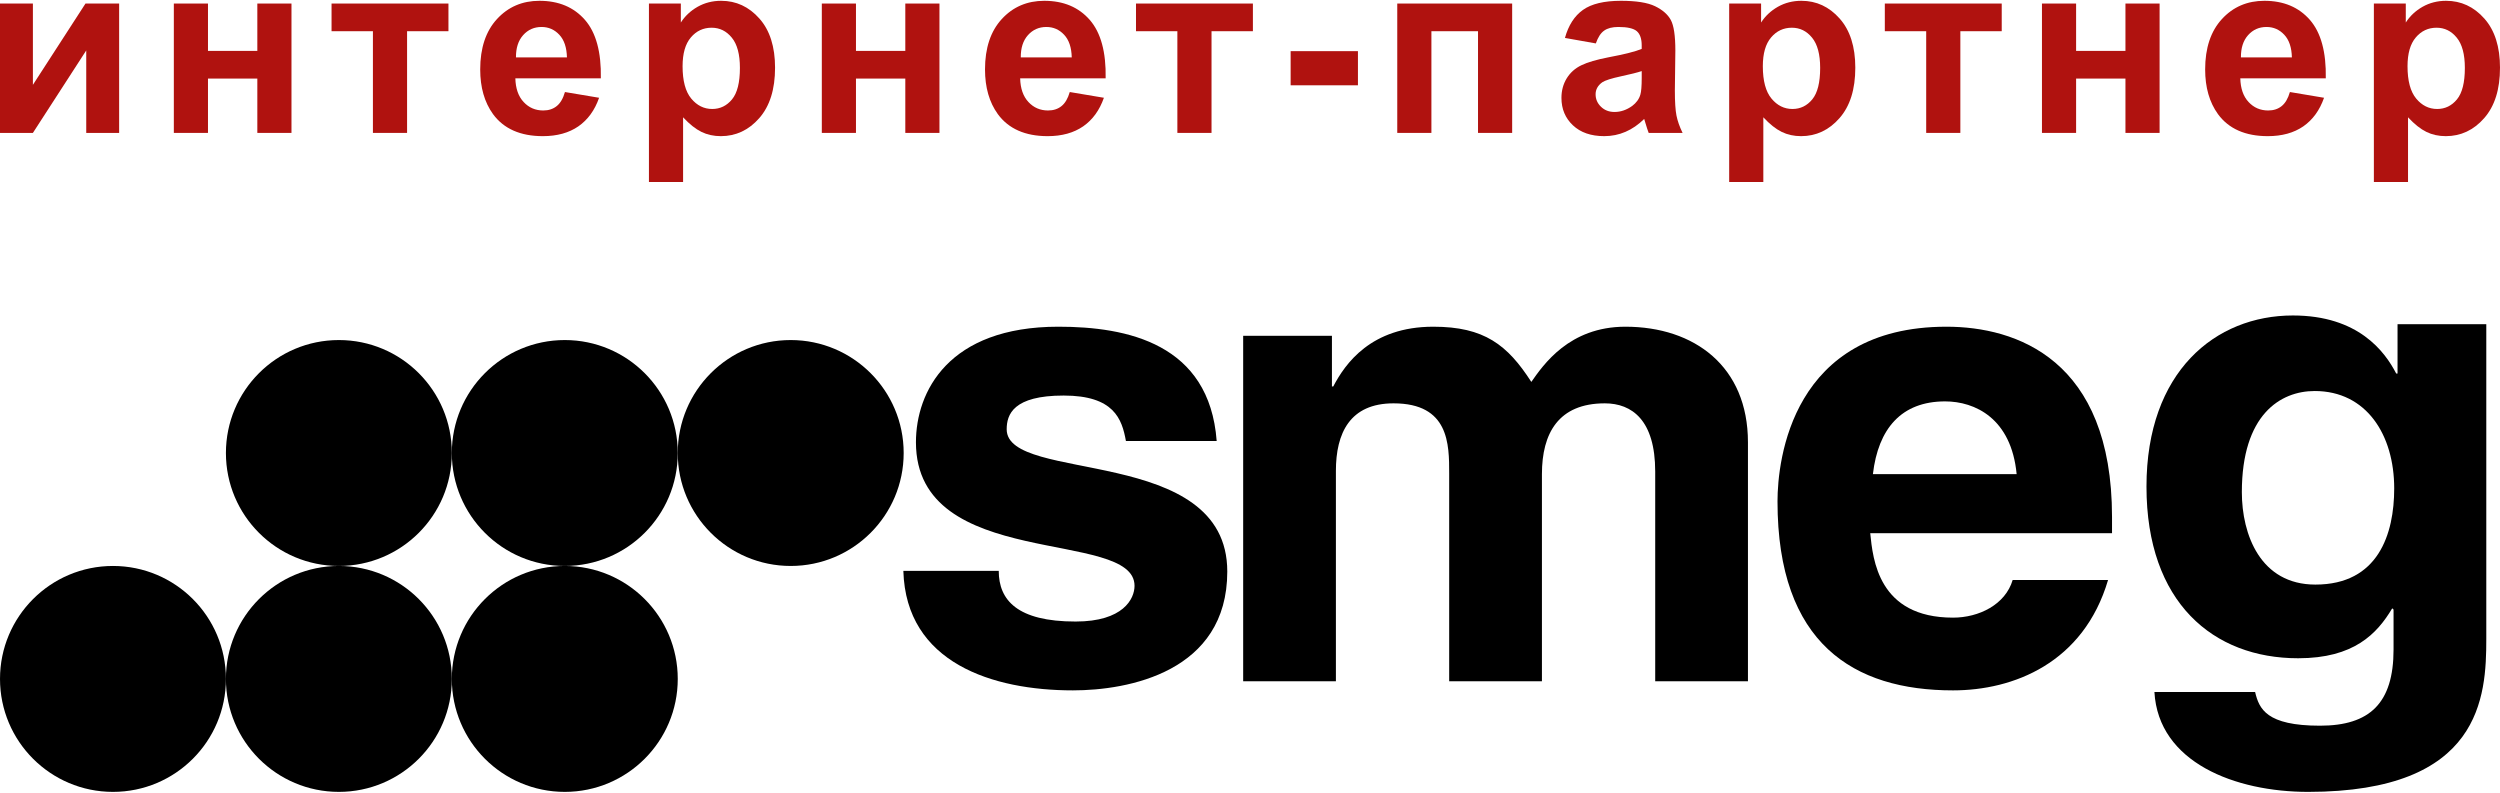
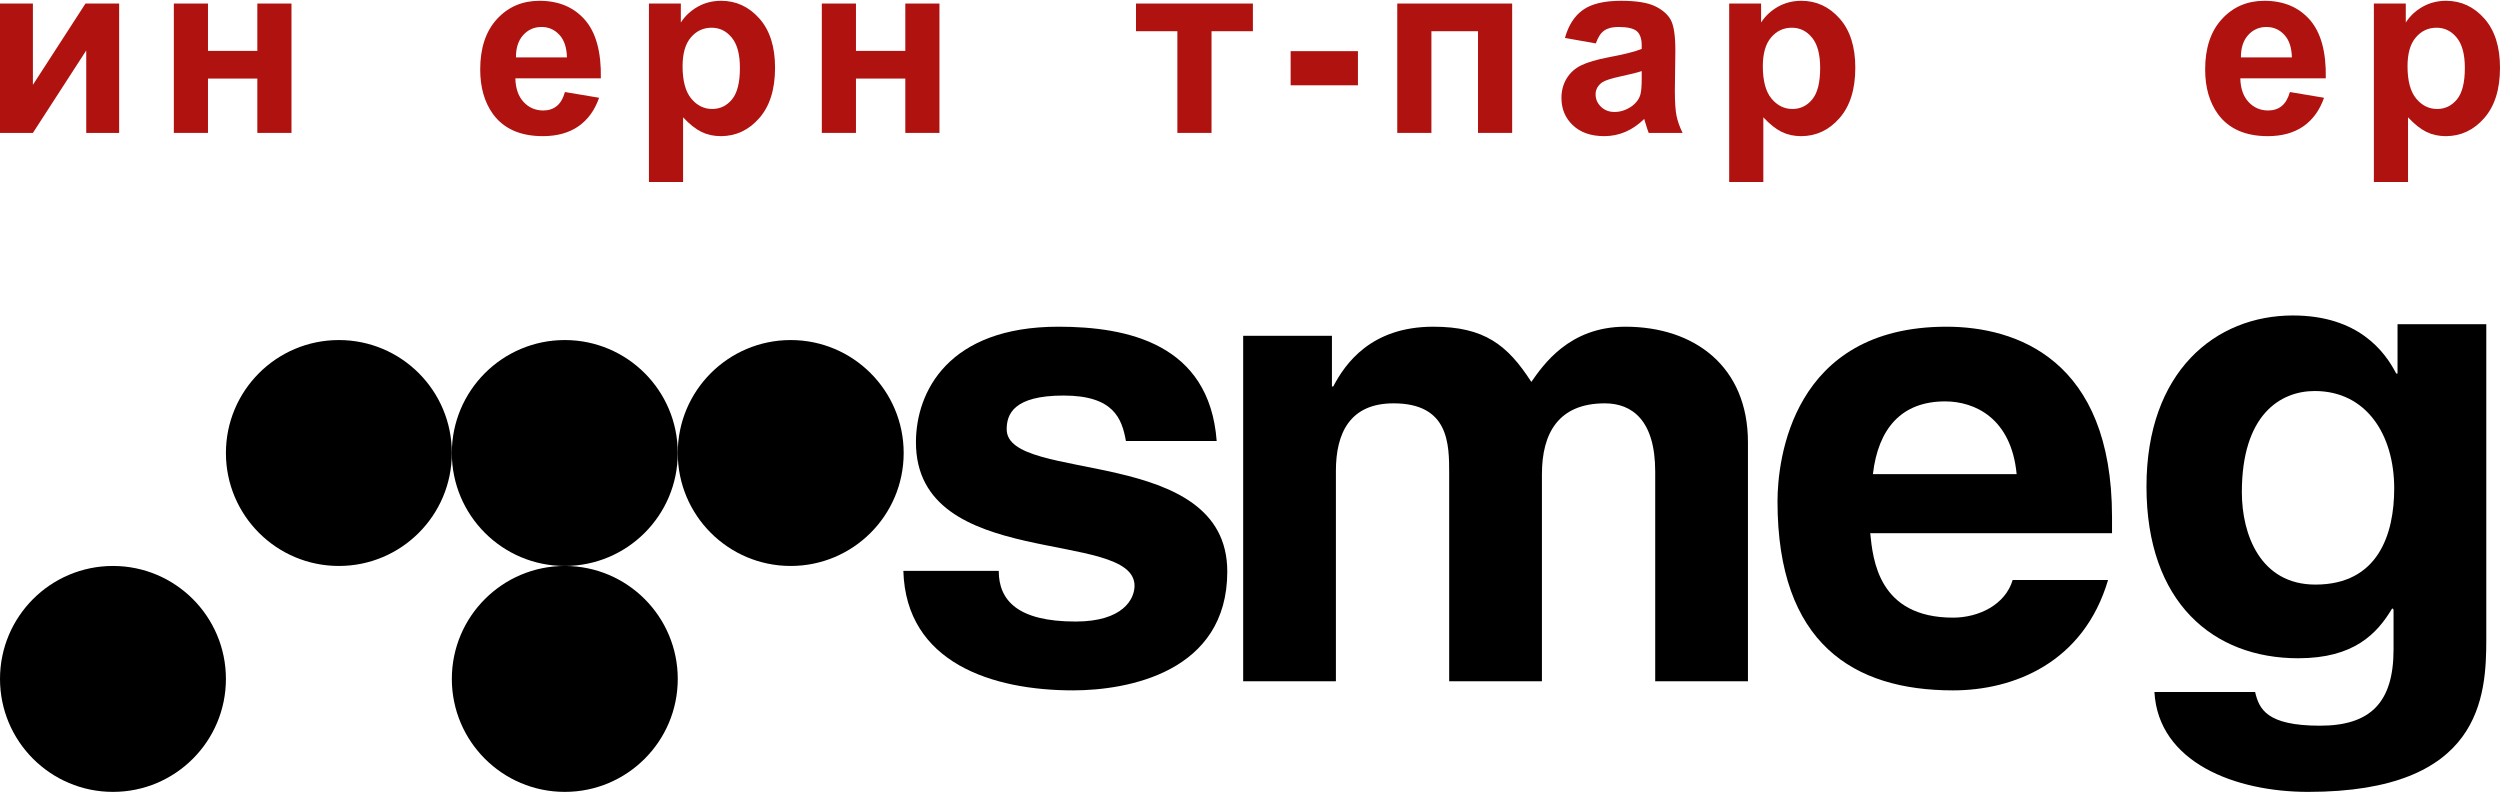
<svg xmlns="http://www.w3.org/2000/svg" xml:space="preserve" width="697px" height="221px" version="1.1" style="shape-rendering:geometricPrecision; text-rendering:geometricPrecision; image-rendering:optimizeQuality; fill-rule:evenodd; clip-rule:evenodd" viewBox="0 0 1203183 380725">
  <defs>
    <style type="text/css">
   
    .fil0 {fill:black}
    .fil1 {fill:#B0120F;fill-rule:nonzero}
   
  </style>
  </defs>
  <g id="Слой_x0020_1">
    <g id="_75311941696">
      <path class="fil0" d="M541877 211857c-1912,-10628 -5738,-21877 -29968,-21877 -24230,0 -27417,9063 -27417,16253 0,26252 106165,7182 106165,68446 0,48447 -47821,57195 -74282,57195 -38577,0 -80340,-13128 -81617,-57505l45909 0c0,14062 8925,24376 36983,24376 22955,0 28371,-10940 28371,-17188 0,-27821 -105204,-6878 -105204,-69074 0,-24381 15620,-55634 68545,-55634 33154,0 72686,8125 76191,55008l-43676 0z" />
      <path class="fil0" d="M841243 327502l-44636 0 0 -100953c0,-24694 -11161,-32817 -24232,-32817 -22319,0 -30285,14373 -30285,34069l0 99701 -44638 0 0 -100021c0,-14066 0,-33749 -26776,-33749 -21045,0 -27740,14373 -27740,32497l0 101273 -44630 0 0 -166281 42720 0 0 24381 640 0c5732,-10940 18165,-28753 48135,-28753 24546,0 35711,8749 47183,26569 5739,-8130 18180,-26569 45277,-26569 33157,0 58982,19065 58982,55634l0 115019z" />
      <path class="fil0" d="M1014554 278743c-11800,40003 -45598,53131 -74608,53131 -47823,0 -84480,-22500 -84480,-90944 0,-20011 7005,-84081 81295,-84081 33478,0 79700,15627 79700,91577l0 7808 -116367 0c1283,12506 3828,40633 39852,40633 12431,0 25184,-6248 28698,-18124l45910 0 0 0zm-43997 -50942c-2553,-26886 -20084,-35009 -34438,-35009 -21039,0 -32197,13127 -34742,35009l69180 0z" />
      <path class="fil0" d="M1196586 155650l0 151452c0,27645 -2233,73623 -85759,73623 -35072,0 -72049,-14119 -73964,-48078l48458 0c1913,8112 5426,16224 31245,16224 23911,0 35384,-10816 35384,-36663l0 -19228 -634 -601c-7333,12323 -18484,24038 -45271,24038 -40808,0 -73005,-26740 -73005,-82637 0,-55291 33149,-82337 70460,-82337 31557,0 44310,17432 49730,27944l639 0 0 -23737 42717 0 0 0zm-82253 125309c30292,0 37935,-24344 37935,-46281 0,-25839 -13383,-46876 -38249,-46876 -16585,0 -35077,11424 -35077,48680 0,20433 8934,44477 35391,44477z" />
      <path class="fil0" d="M108728 326360c0,30025 -24340,54365 -54361,54365 -30025,0 -54365,-24340 -54365,-54365 0,-30027 24340,-54365 54365,-54365 30021,0 54361,24338 54361,54365z" />
-       <path class="fil0" d="M217457 326360c0,30025 -24336,54365 -54362,54365 -30025,0 -54367,-24340 -54367,-54365 0,-30027 24342,-54365 54367,-54365 30026,0 54362,24338 54362,54365z" />
      <path class="fil0" d="M326187 326360c0,30025 -24342,54365 -54367,54365 -30022,0 -54363,-24340 -54363,-54365 0,-30027 24341,-54365 54363,-54365 30025,0 54367,24338 54367,54365z" />
      <path class="fil0" d="M217457 217636c0,30019 -24336,54359 -54362,54359 -30025,0 -54367,-24340 -54367,-54359 0,-30025 24342,-54365 54367,-54365 30026,0 54362,24340 54362,54365z" />
      <path class="fil0" d="M326187 217636c0,30019 -24342,54359 -54367,54359 -30022,0 -54363,-24340 -54363,-54359 0,-30025 24341,-54365 54363,-54365 30025,0 54367,24340 54367,54365z" />
      <path class="fil0" d="M434915 217636c0,30019 -24342,54359 -54365,54359 -30023,0 -54363,-24340 -54363,-54359 0,-30025 24340,-54365 54363,-54365 30023,0 54365,24340 54365,54365z" />
      <polygon class="fil1" points="0,1319 15834,1319 15834,40446 41145,1319 57340,1319 57340,63578 41506,63578 41506,23891 15834,63578 0,63578 " />
      <polygon id="1" class="fil1" points="83662,1319 100096,1319 100096,24112 123847,24112 123847,1319 140281,1319 140281,63578 123847,63578 123847,37428 100096,37428 100096,63578 83662,63578 " />
-       <polygon id="2" class="fil1" points="159566,1319 215827,1319 215827,14635 195914,14635 195914,63578 179478,63578 179478,14635 159566,14635 " />
      <path id="3" class="fil1" d="M271897 43906l16434 2759c-2098,6018 -5436,10596 -9976,13755 -4557,3138 -10257,4718 -17074,4718 -10816,0 -18834,-3540 -24012,-10616 -4098,-5679 -6158,-12837 -6158,-21493 0,-10316 2700,-18414 8077,-24252 5380,-5857 12197,-8777 20433,-8777 9238,0 16536,3059 21893,9176 5339,6120 7898,15496 7657,28131l-41145 0c121,4878 1440,8677 3979,11397 2518,2719 5677,4079 9437,4079 2578,0 4737,-700 6477,-2101 1759,-1399 3079,-3658 3978,-6776zm961 -16674c-121,-4780 -1340,-8418 -3679,-10898 -2339,-2498 -5178,-3738 -8538,-3738 -3579,0 -6538,1320 -8877,3938 -2339,2620 -3479,6199 -3438,10698l24532 0z" />
      <path id="4" class="fil1" d="M312314 1319l15355 0 0 9138c1999,-3120 4678,-5638 8078,-7578 3399,-1919 7178,-2879 11315,-2879 7217,0 13355,2839 18394,8518 5039,5657 7557,13575 7557,23691 0,10416 -2539,18494 -7616,24271 -5080,5779 -11236,8658 -18476,8658 -3438,0 -6556,-681 -9355,-2059 -2780,-1360 -5739,-3699 -8818,-7017l0 31149 -16434 0 0 -85892zm16195 30170c0,7017 1379,12197 4158,15555 2759,3339 6138,5019 10097,5019 3819,0 6998,-1540 9537,-4619 2539,-3079 3799,-8118 3799,-15135 0,-6558 -1301,-11415 -3919,-14594 -2600,-3180 -5839,-4760 -9697,-4760 -4019,0 -7357,1560 -9996,4680 -2659,3118 -3979,7737 -3979,13854z" />
      <polygon id="5" class="fil1" points="395518,1319 411952,1319 411952,24112 435702,24112 435702,1319 452136,1319 452136,63578 435702,63578 435702,37428 411952,37428 411952,63578 395518,63578 " />
-       <path id="6" class="fil1" d="M514846 43906l16434 2759c-2099,6018 -5437,10596 -9976,13755 -4558,3138 -10257,4718 -17074,4718 -10816,0 -18834,-3540 -24012,-10616 -4099,-5679 -6158,-12837 -6158,-21493 0,-10316 2700,-18414 8077,-24252 5379,-5857 12196,-8777 20433,-8777 9237,0 16536,3059 21893,9176 5338,6120 7897,15496 7657,28131l-41145 0c120,4878 1440,8677 3978,11397 2519,2719 5677,4079 9438,4079 2577,0 4737,-700 6476,-2101 1760,-1399 3079,-3658 3979,-6776zm960 -16674c-120,-4780 -1340,-8418 -3679,-10898 -2338,-2498 -5177,-3738 -8538,-3738 -3578,0 -6537,1320 -8876,3938 -2339,2620 -3479,6199 -3438,10698l24531 0z" />
      <polygon id="7" class="fil1" points="546725,1319 602986,1319 602986,14635 583073,14635 583073,63578 566637,63578 566637,14635 546725,14635 " />
      <polygon id="8" class="fil1" points="621149,40666 621149,24232 653538,24232 653538,40666 " />
      <polygon id="9" class="fil1" points="672464,1319 727763,1319 727763,63578 711329,63578 711329,14635 688898,14635 688898,63578 672464,63578 " />
      <path id="10" class="fil1" d="M768041 20512l-14876 -2638c1681,-6077 4578,-10576 8677,-13496 4099,-2918 10198,-4378 18276,-4378 7337,0 12814,861 16413,2600 3579,1739 6118,3938 7578,6617 1458,2680 2198,7578 2198,14735l-239 19193c0,5459 259,9497 779,12097 520,2598 1499,5377 2939,8336l-16314 0c-420,-1078 -960,-2679 -1580,-4798 -259,-979 -459,-1619 -579,-1919 -2800,2759 -5798,4819 -8997,6197 -3200,1381 -6597,2080 -10217,2080 -6378,0 -11415,-1739 -15094,-5218 -3679,-3459 -5518,-7857 -5518,-13175 0,-3500 840,-6638 2519,-9397 1680,-2739 4019,-4859 7057,-6317 3018,-1461 7378,-2741 13076,-3840 7677,-1440 13016,-2798 15975,-4038l0 -1660c0,-3199 -781,-5479 -2339,-6858 -1581,-1360 -4540,-2039 -8879,-2039 -2938,0 -5216,579 -6856,1760 -1660,1158 -2979,3218 -3999,6156zm22073 13316c-2101,700 -5439,1540 -10017,2519 -4560,981 -7557,1941 -8958,2861 -2139,1537 -3218,3458 -3218,5797 0,2319 859,4299 2580,5977 1719,1680 3899,2521 6556,2521 2961,0 5799,-981 8497,-2921 1980,-1498 3299,-3299 3919,-5456 420,-1401 641,-4079 641,-8019l0 -3279z" />
      <path id="11" class="fil1" d="M832209 1319l15355 0 0 9138c1999,-3120 4678,-5638 8077,-7578 3400,-1919 7178,-2879 11316,-2879 7217,0 13355,2839 18394,8518 5038,5657 7557,13575 7557,23691 0,10416 -2539,18494 -7617,24271 -5079,5779 -11236,8658 -18475,8658 -3438,0 -6556,-681 -9356,-2059 -2779,-1360 -5738,-3699 -8817,-7017l0 31149 -16434 0 0 -85892zm16195 30170c0,7017 1379,12197 4158,15555 2759,3339 6138,5019 10096,5019 3820,0 6999,-1540 9538,-4619 2538,-3079 3799,-8118 3799,-15135 0,-6558 -1301,-11415 -3920,-14594 -2600,-3180 -5838,-4760 -9696,-4760 -4019,0 -7357,1560 -9996,4680 -2659,3118 -3979,7737 -3979,13854z" />
-       <polygon id="12" class="fil1" points="907113,1319 963375,1319 963375,14635 943462,14635 943462,63578 927026,63578 927026,14635 907113,14635 " />
-       <polygon id="13" class="fil1" points="982739,1319 999173,1319 999173,24112 1022923,24112 1022923,1319 1039357,1319 1039357,63578 1022923,63578 1022923,37428 999173,37428 999173,63578 982739,63578 " />
      <path id="14" class="fil1" d="M1102067 43906l16434 2759c-2099,6018 -5437,10596 -9976,13755 -4558,3138 -10257,4718 -17074,4718 -10816,0 -18834,-3540 -24012,-10616 -4099,-5679 -6158,-12837 -6158,-21493 0,-10316 2700,-18414 8077,-24252 5379,-5857 12197,-8777 20433,-8777 9237,0 16536,3059 21893,9176 5338,6120 7898,15496 7657,28131l-41145 0c120,4878 1440,8677 3978,11397 2519,2719 5678,4079 9438,4079 2577,0 4737,-700 6476,-2101 1760,-1399 3080,-3658 3979,-6776zm960 -16674c-120,-4780 -1339,-8418 -3678,-10898 -2339,-2498 -5178,-3738 -8539,-3738 -3578,0 -6537,1320 -8876,3938 -2339,2620 -3479,6199 -3438,10698l24531 0z" />
      <path id="15" class="fil1" d="M1142484 1319l15355 0 0 9138c1999,-3120 4678,-5638 8077,-7578 3400,-1919 7178,-2879 11316,-2879 7217,0 13355,2839 18394,8518 5038,5657 7557,13575 7557,23691 0,10416 -2539,18494 -7617,24271 -5079,5779 -11236,8658 -18475,8658 -3438,0 -6556,-681 -9356,-2059 -2779,-1360 -5738,-3699 -8817,-7017l0 31149 -16434 0 0 -85892zm16195 30170c0,7017 1379,12197 4158,15555 2759,3339 6138,5019 10096,5019 3820,0 6999,-1540 9538,-4619 2538,-3079 3799,-8118 3799,-15135 0,-6558 -1301,-11415 -3920,-14594 -2600,-3180 -5838,-4760 -9696,-4760 -4019,0 -7358,1560 -9996,4680 -2659,3118 -3979,7737 -3979,13854z" />
    </g>
  </g>
</svg>